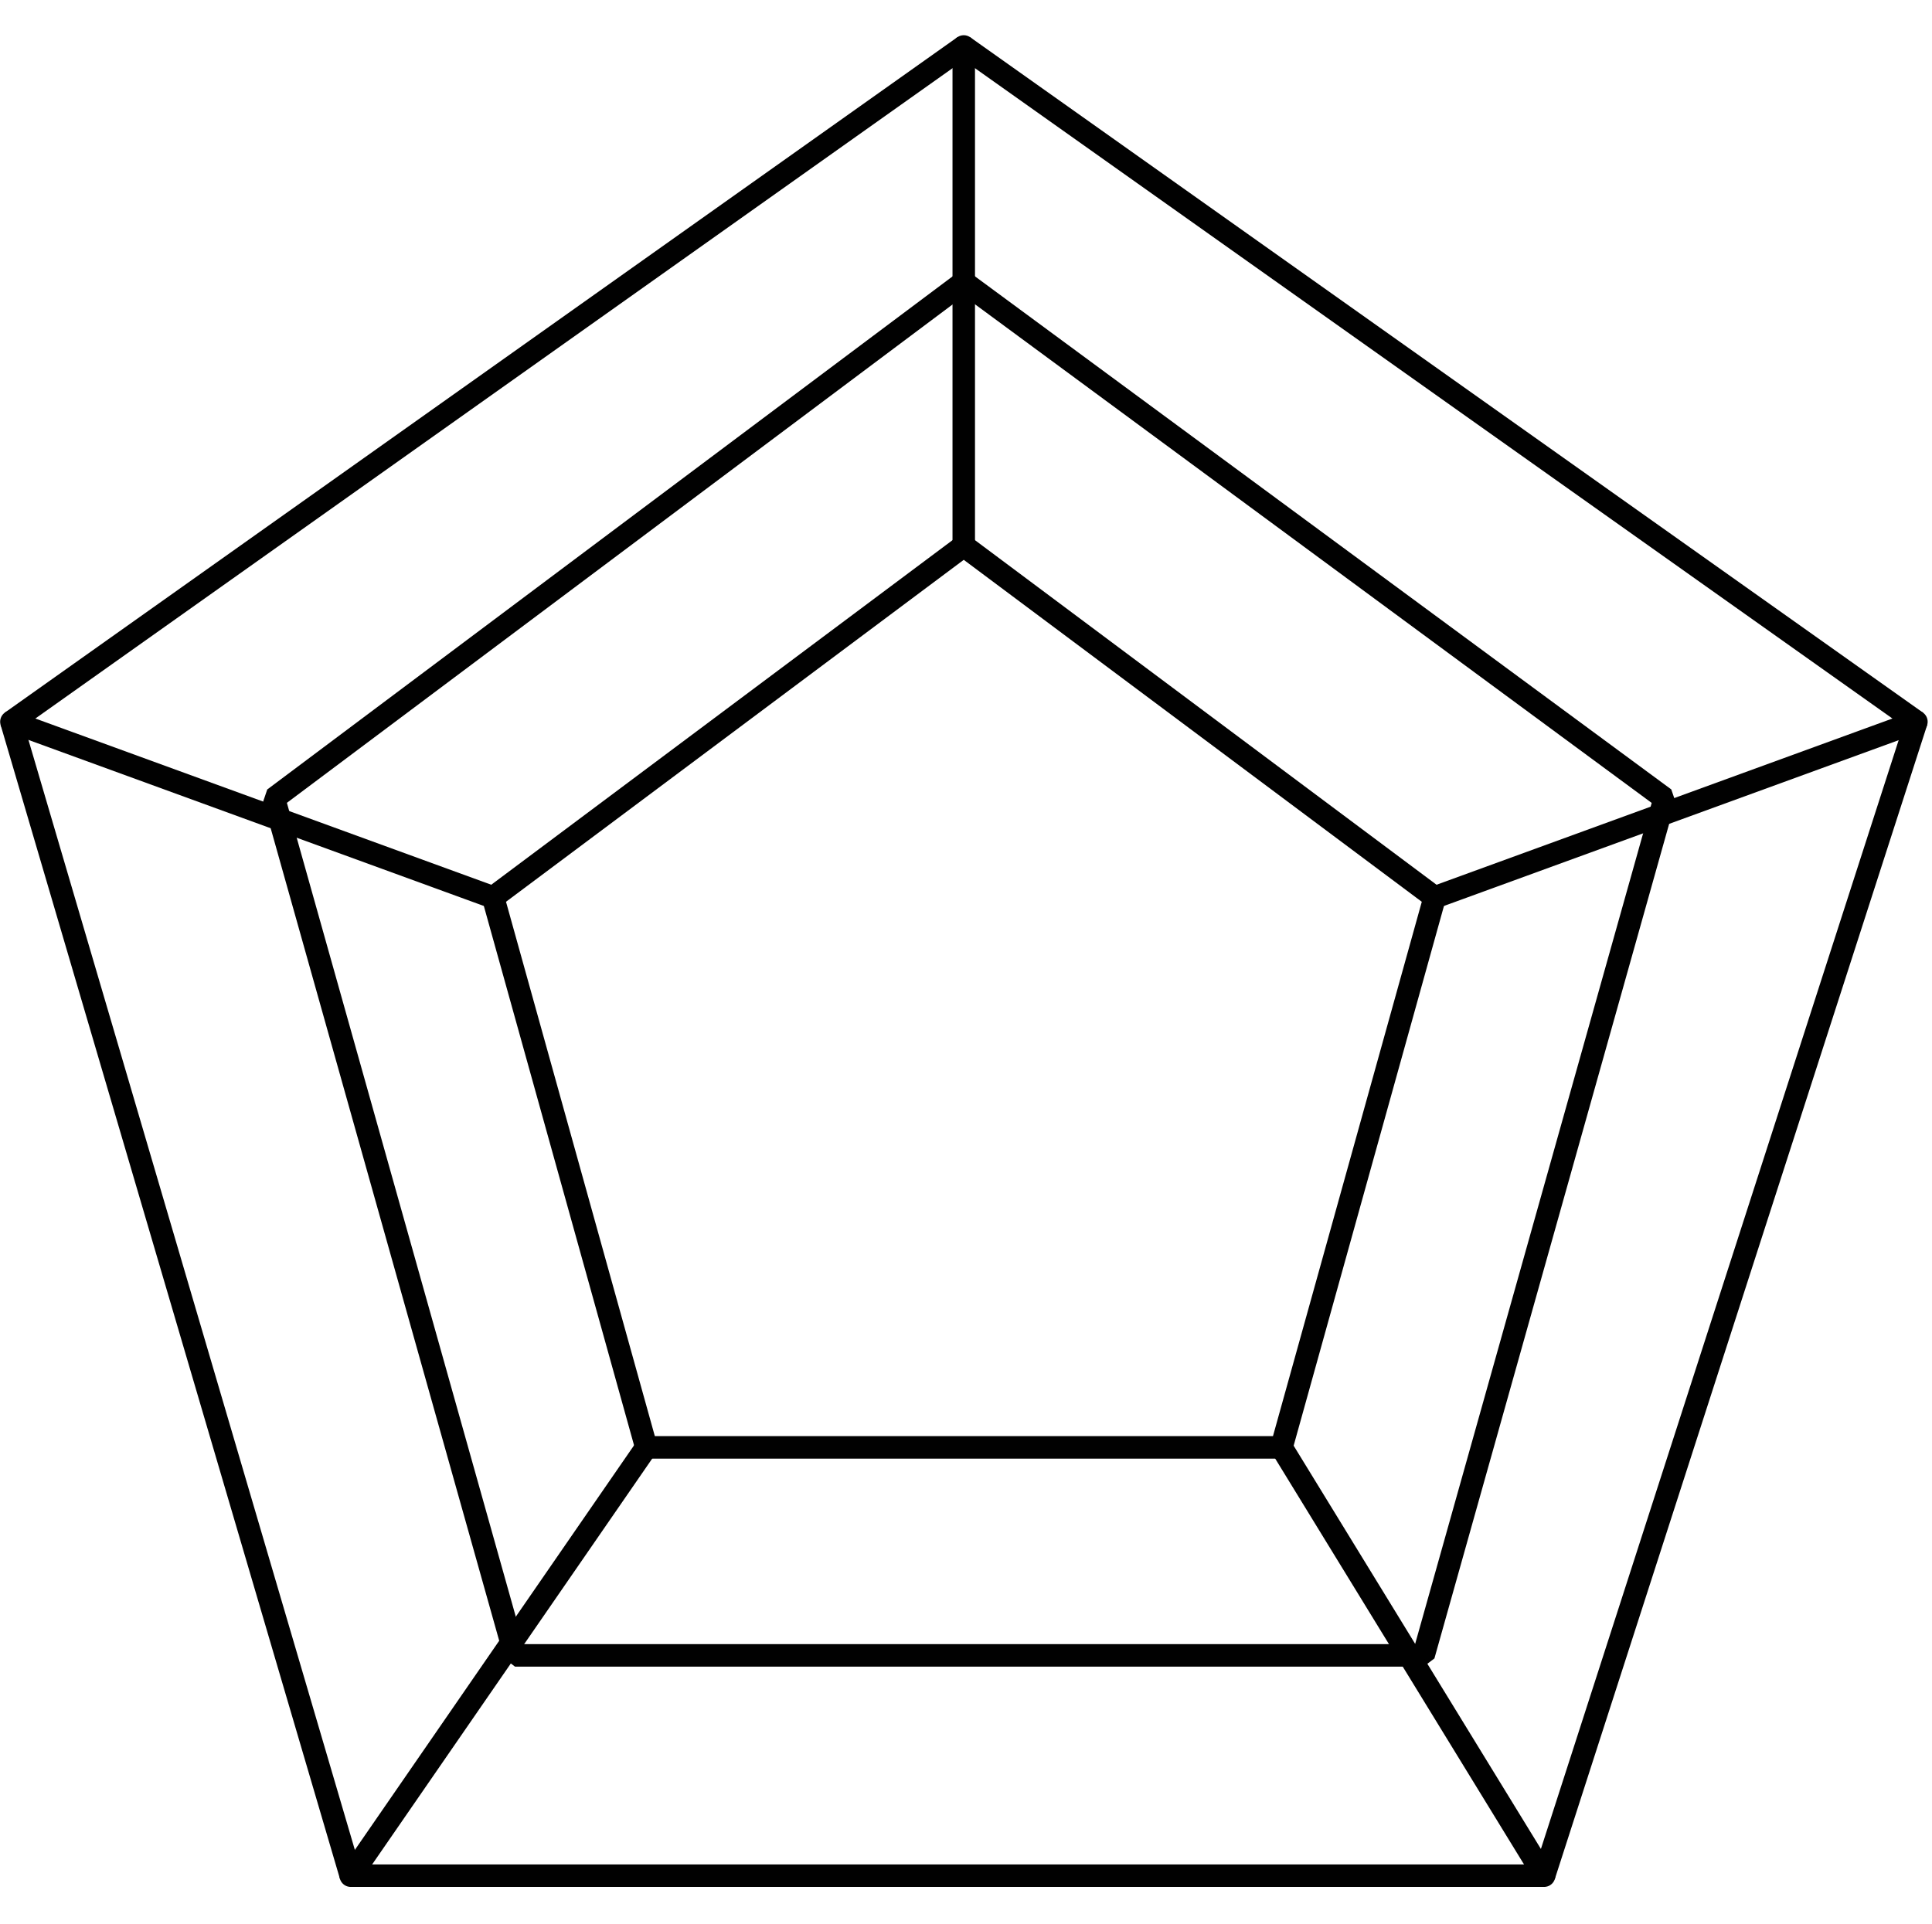
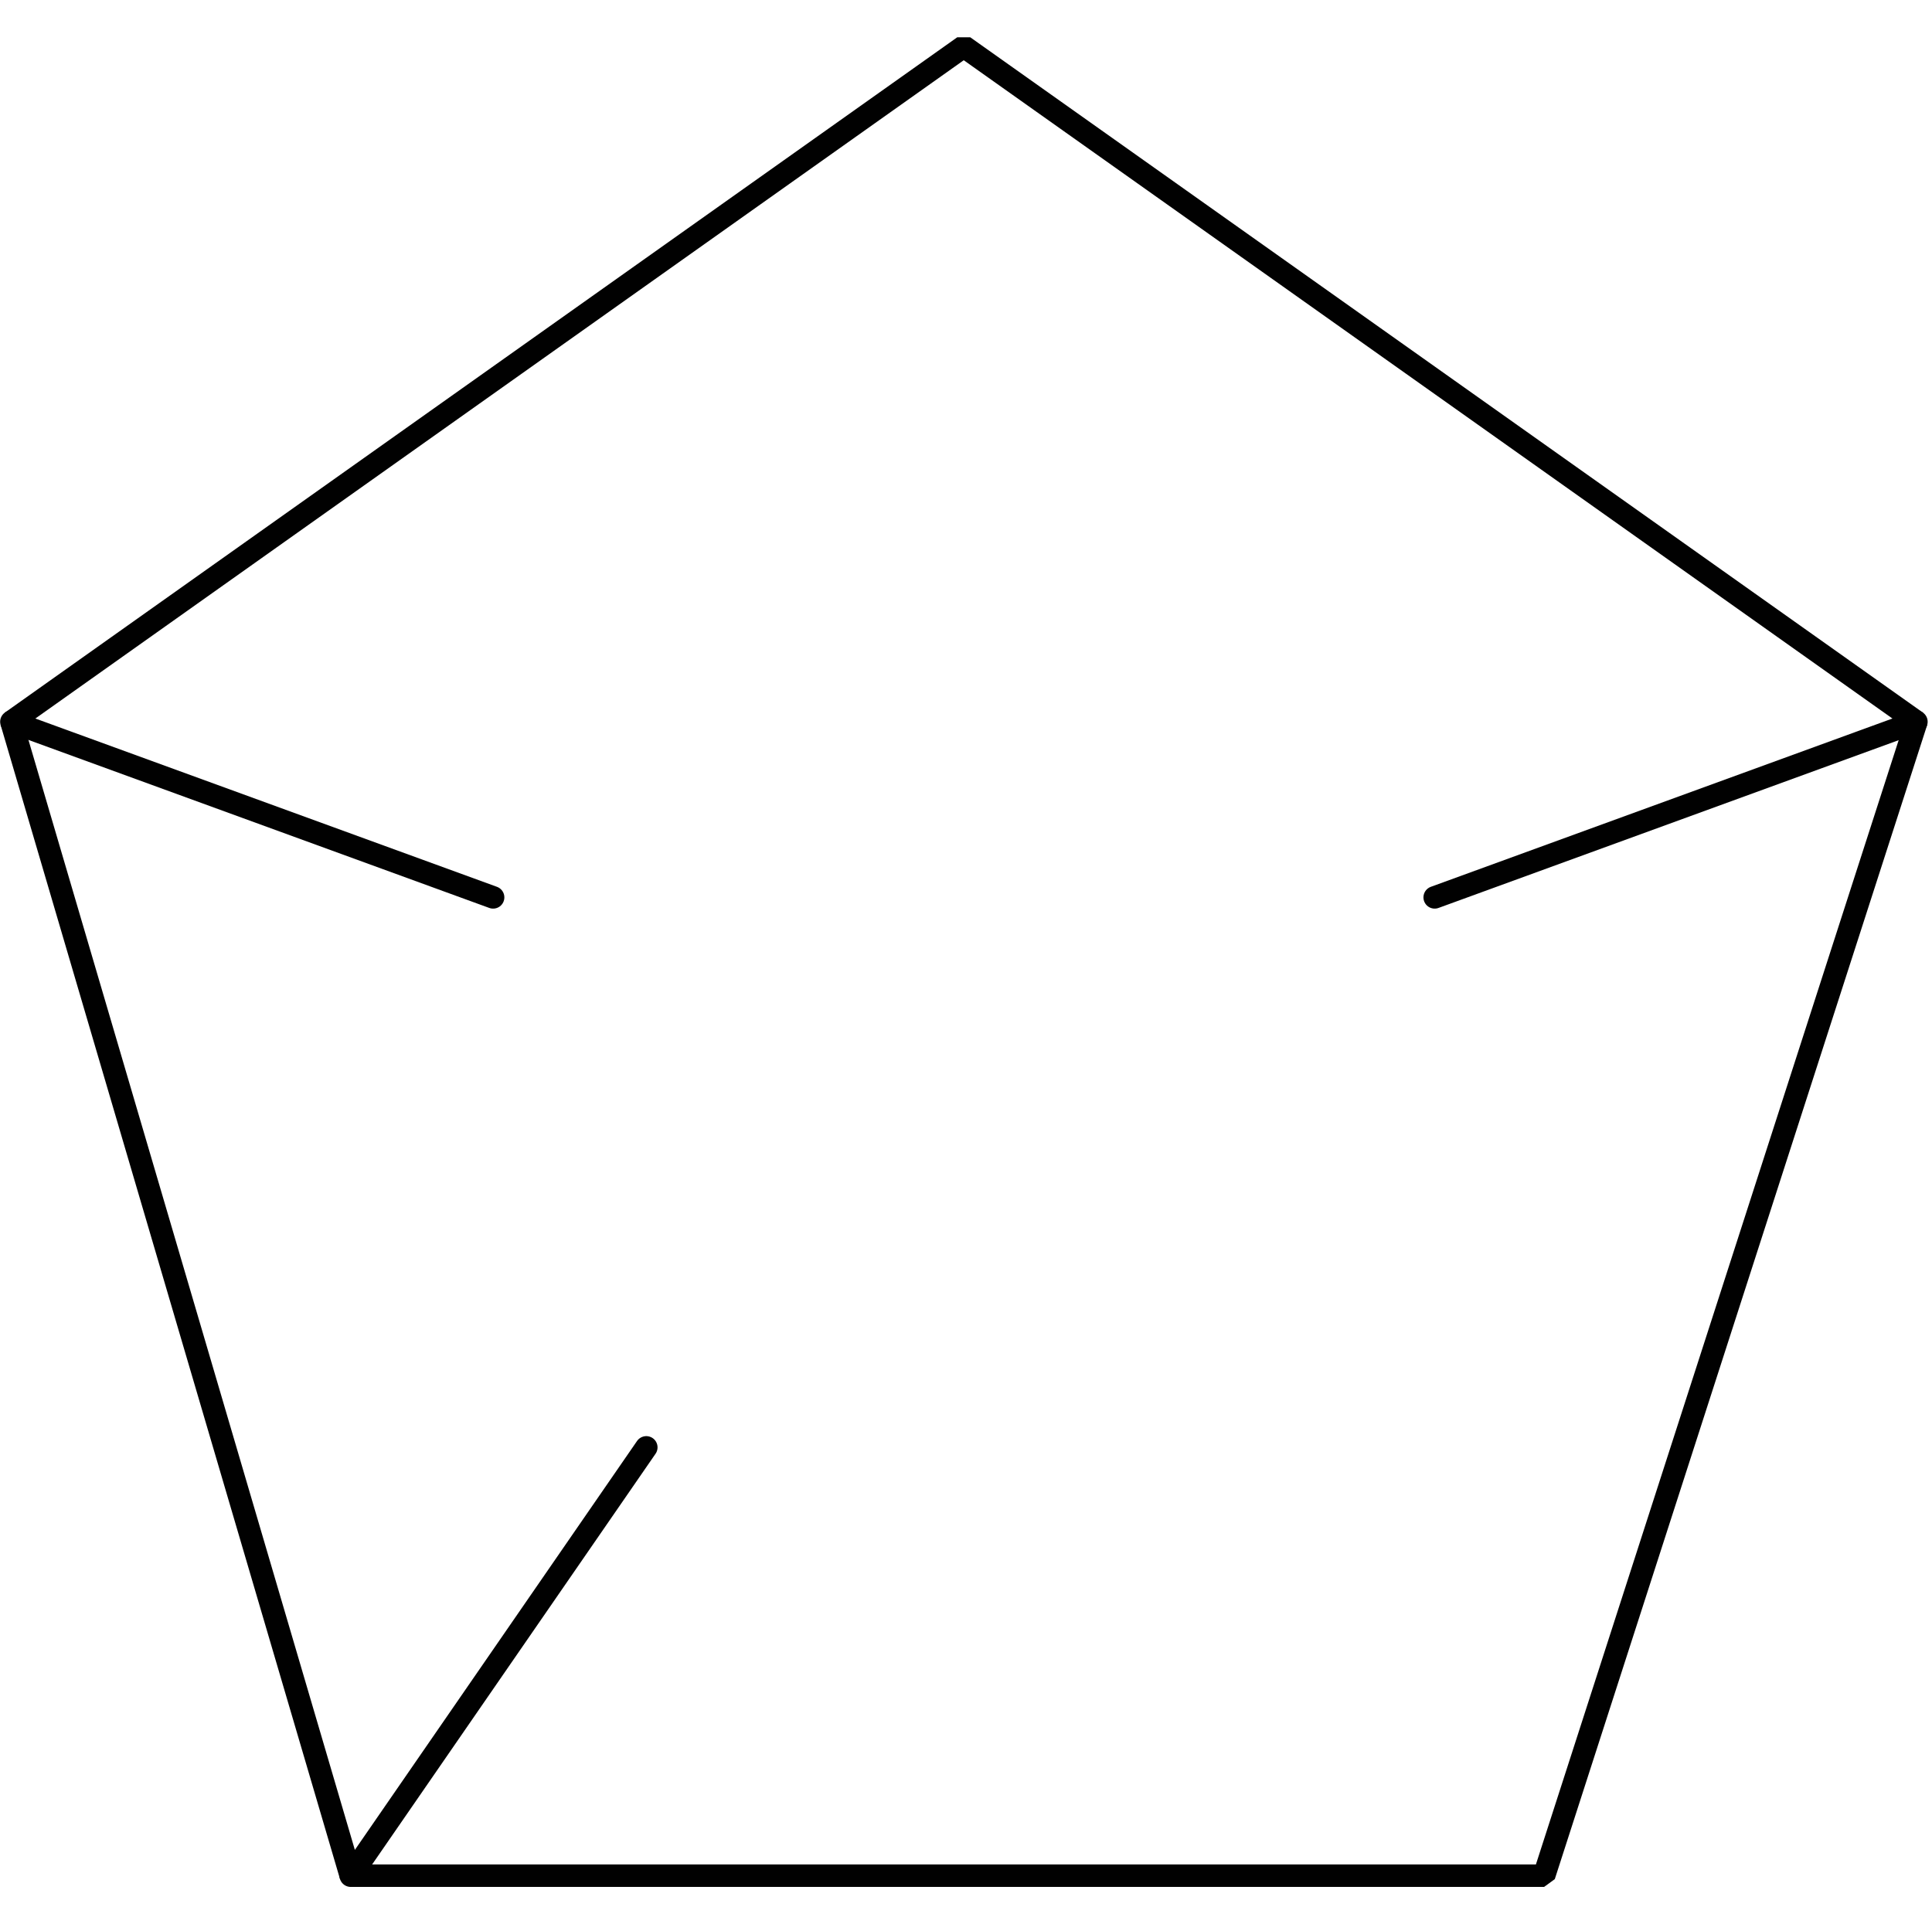
<svg xmlns="http://www.w3.org/2000/svg" id="Layer_19" viewBox="0 0 64.45 64.18">
  <defs>
    <style>.cls-1{fill:none;stroke:#010101;stroke-linecap:round;stroke-miterlimit:1;stroke-width:.75px;}</style>
  </defs>
  <g id="Pentagonal">
    <polygon class="cls-1" points=".38 24.08 11.7 62.58 51.51 62.58 63.93 24.08 32.15 1.55 .38 24.08" />
-     <polygon class="cls-1" points="9.14 26.64 32.15 9.41 55.53 26.64 47.49 55.23 17.18 55.23 9.14 26.64" />
-     <polygon class="cls-1" points="16.45 29.94 32.15 18.21 47.86 29.94 42.75 48.29 21.56 48.29 16.45 29.94" />
-     <line class="cls-1" x1="32.15" y1="1.55" x2="32.15" y2="18.21" />
    <line class="cls-1" x1="47.86" y1="29.94" x2="63.93" y2="24.08" />
-     <line class="cls-1" x1="42.75" y1="48.29" x2="51.51" y2="62.58" />
    <line class="cls-1" x1="21.56" y1="48.29" x2="11.7" y2="62.58" />
    <line class="cls-1" x1=".38" y1="24.08" x2="16.45" y2="29.94" />
  </g>
</svg>